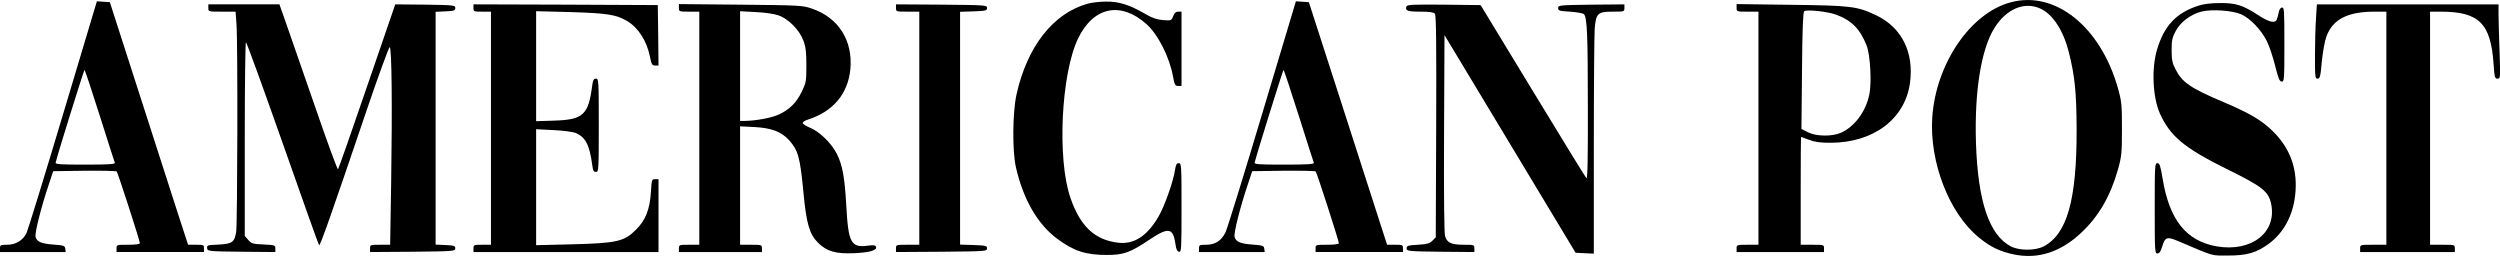
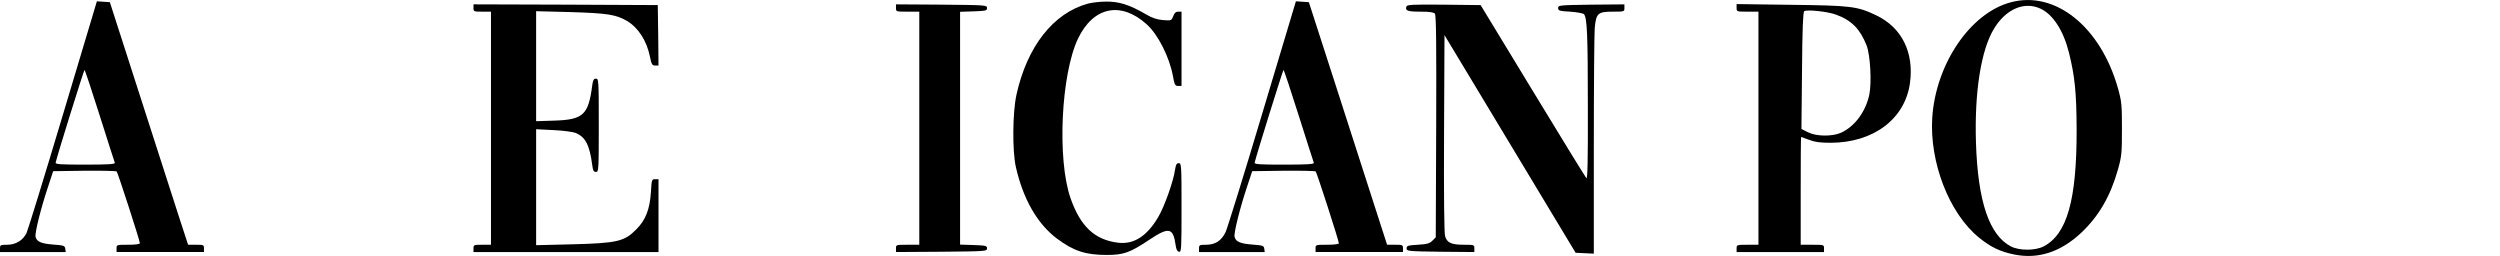
<svg xmlns="http://www.w3.org/2000/svg" version="1.0" width="1716pt" height="176pt" viewBox="0 0 1716 176" preserveAspectRatio="xMidYMid meet">
  <g transform="translate(0,176) scale(0.1,-0.1)" fill="#000000" stroke="none">
    <path d="M13801 1744 c-277 -74 -513 -422 -538 -790 -20 -307 116 -659 321 -825 80 -65 144 -96 242 -116 163 -33 317 16 458 148 121 113 202 252 254 437 25 89 27 112 27 277 0 166 -2 188 -27 278 -119 423 -431 674 -737 591z m204 -43 c86 -39 158 -150 196 -301 41 -165 52 -275 53 -530 1 -484 -66 -719 -228 -802 -57 -29 -165 -29 -222 0 -150 77 -228 309 -241 712 -11 350 35 639 125 785 81 133 207 187 317 136z" />
    <path d="M432 973 c-128 -428 -241 -794 -250 -813 -25 -50 -74 -80 -133 -80 -46 0 -49 -2 -49 -25 l0 -25 226 0 225 0 -3 23 c-3 20 -10 23 -78 28 -85 6 -117 19 -126 53 -6 26 36 196 88 351 l33 100 214 3 c118 1 218 -1 222 -5 8 -9 159 -475 159 -492 0 -7 -29 -11 -80 -11 -79 0 -80 0 -80 -25 l0 -25 300 0 300 0 0 25 c0 24 -3 25 -55 25 l-54 0 -71 218 c-38 119 -159 494 -268 832 l-198 615 -44 3 -45 3 -233 -778z m252 -5 c55 -172 101 -319 104 -325 3 -10 -42 -13 -203 -13 -169 0 -206 2 -203 14 13 57 194 636 198 636 3 0 50 -141 104 -312z" />
    <path d="M7467 1735 c-237 -65 -417 -294 -490 -625 -27 -123 -29 -386 -4 -497 50 -220 147 -389 281 -490 115 -86 197 -113 343 -113 116 0 160 16 293 105 132 88 162 83 179 -34 4 -32 11 -47 24 -49 16 -3 17 17 17 302 0 293 -1 306 -19 306 -15 0 -20 -10 -26 -48 -11 -77 -73 -252 -115 -322 -77 -131 -167 -189 -275 -176 -160 19 -259 111 -327 306 -93 267 -65 852 52 1096 105 218 294 257 471 97 78 -70 156 -225 180 -355 11 -61 15 -68 36 -68 l23 0 0 255 0 255 -23 0 c-16 0 -26 -9 -34 -31 -12 -31 -13 -31 -70 -27 -43 4 -74 14 -123 43 -109 63 -180 85 -268 84 -42 0 -99 -7 -125 -14z" />
    <path d="M8665 984 c-126 -423 -240 -789 -252 -816 -28 -60 -71 -88 -135 -88 -44 0 -48 -2 -48 -25 l0 -25 226 0 225 0 -3 23 c-3 20 -10 23 -78 28 -85 6 -117 19 -126 53 -6 26 36 196 88 351 l33 100 214 3 c118 1 218 -1 222 -5 8 -8 159 -476 159 -493 0 -6 -35 -10 -80 -10 -79 0 -80 0 -80 -25 l0 -25 300 0 300 0 0 25 c0 24 -3 25 -55 25 l-54 0 -72 223 c-40 122 -160 497 -268 832 l-197 610 -44 3 -45 3 -230 -767z m249 -16 c55 -172 101 -319 104 -325 3 -10 -42 -13 -203 -13 -169 0 -206 2 -203 14 13 56 194 636 198 636 3 0 50 -141 104 -312z" />
-     <path d="M15090 1721 c-152 -49 -235 -137 -284 -301 -39 -130 -30 -329 20 -440 70 -155 168 -236 452 -377 251 -123 293 -156 311 -242 41 -196 -134 -333 -374 -292 -209 37 -325 182 -371 466 -15 89 -20 105 -36 105 -17 0 -18 -16 -18 -310 0 -293 1 -310 18 -310 13 0 23 13 33 47 20 66 33 71 110 38 254 -108 224 -99 344 -99 128 0 193 19 277 80 111 82 176 211 185 369 9 157 -41 289 -153 401 -76 76 -159 126 -344 204 -224 95 -281 134 -327 224 -22 42 -27 65 -27 131 0 70 4 87 29 134 34 62 103 113 178 132 70 17 211 7 270 -19 63 -28 138 -107 177 -185 17 -34 42 -110 57 -170 22 -87 30 -107 45 -107 17 0 18 15 18 256 0 237 -1 255 -17 252 -11 -2 -20 -16 -23 -38 -4 -20 -10 -41 -14 -48 -14 -23 -56 -12 -127 35 -107 69 -153 83 -262 82 -59 0 -111 -6 -147 -18z" />
-     <path d="M1430 1705 c0 -25 0 -25 94 -25 l93 0 6 -82 c10 -118 7 -1373 -2 -1431 -12 -70 -27 -81 -122 -86 -75 -3 -80 -4 -77 -25 3 -21 6 -21 236 -24 l232 -2 0 24 c0 23 -3 24 -81 28 -74 3 -83 6 -105 31 l-24 28 0 665 c0 365 4 664 8 664 5 0 118 -312 252 -692 134 -381 246 -697 250 -701 7 -8 82 204 328 930 81 238 152 431 157 430 14 -5 18 -397 10 -924 l-7 -433 -69 0 c-67 0 -69 -1 -69 -25 l0 -25 293 2 c284 3 292 4 292 23 0 18 -8 20 -67 23 l-68 3 0 799 0 799 68 3 c59 3 67 5 67 23 0 19 -8 20 -206 23 l-206 2 -193 -562 c-106 -310 -196 -566 -200 -570 -3 -5 -73 184 -154 420 -82 235 -171 491 -198 570 l-50 142 -244 0 -244 0 0 -25z" />
    <path d="M3250 1705 c0 -24 3 -25 60 -25 l60 0 0 -800 0 -800 -60 0 c-57 0 -60 -1 -60 -25 l0 -25 635 0 635 0 0 250 0 250 -24 0 c-22 0 -23 -4 -28 -88 -8 -119 -36 -193 -102 -258 -81 -82 -132 -93 -438 -101 l-248 -6 0 398 0 398 119 -6 c66 -3 134 -12 153 -20 67 -28 95 -83 113 -219 5 -39 10 -48 26 -48 18 0 19 10 19 320 0 310 -1 320 -19 320 -16 0 -21 -9 -26 -47 -26 -202 -62 -235 -262 -241 l-123 -4 0 378 0 377 238 -6 c253 -8 310 -17 386 -61 76 -45 135 -135 157 -244 11 -55 16 -62 36 -62 l23 0 -2 208 -3 207 -632 3 -633 2 0 -25z" />
-     <path d="M4660 1706 c0 -25 1 -26 70 -26 l70 0 0 -800 0 -800 -70 0 c-68 0 -70 -1 -70 -25 l0 -25 285 0 285 0 0 25 c0 24 -2 25 -75 25 l-75 0 0 406 0 407 98 -5 c117 -6 185 -32 238 -90 63 -70 76 -118 99 -361 20 -211 41 -284 99 -342 61 -61 121 -78 249 -73 107 5 159 20 150 44 -4 11 -17 13 -54 8 -118 -16 -136 18 -150 274 -11 194 -26 279 -65 356 -35 71 -117 151 -181 178 -29 12 -53 27 -53 34 0 7 17 18 38 24 171 55 273 177 289 346 18 197 -83 355 -267 416 -62 21 -86 22 -487 26 l-423 4 0 -26z m685 -52 c68 -24 144 -102 170 -174 16 -43 20 -80 20 -170 0 -110 -2 -118 -33 -182 -37 -75 -83 -120 -158 -155 -48 -22 -157 -42 -231 -43 l-33 0 0 376 0 377 108 -6 c65 -3 127 -12 157 -23z" />
    <path d="M6150 1705 c0 -25 1 -25 80 -25 l80 0 0 -800 0 -800 -80 0 c-79 0 -80 0 -80 -25 l0 -25 313 2 c304 3 312 3 312 23 0 18 -8 20 -92 23 l-93 3 0 799 0 799 93 3 c84 3 92 5 92 23 0 20 -8 20 -312 23 l-313 2 0 -25z" />
    <path d="M9654 1716 c-11 -29 7 -36 95 -36 63 0 92 -4 100 -14 9 -10 11 -211 9 -775 l-3 -760 -23 -23 c-18 -19 -37 -24 -100 -28 -69 -4 -77 -7 -77 -25 0 -19 8 -20 233 -23 l232 -2 0 25 c0 24 -2 25 -70 25 -88 0 -117 13 -131 59 -6 24 -9 266 -7 708 l3 672 450 -747 450 -747 63 -3 62 -3 0 734 c0 404 3 768 6 810 9 106 21 117 124 117 79 0 80 0 80 25 l0 25 -227 -2 c-220 -3 -228 -4 -228 -23 0 -18 8 -21 82 -25 46 -3 88 -11 95 -17 22 -23 27 -141 27 -642 1 -359 -2 -492 -10 -484 -6 6 -172 276 -368 599 l-358 589 -252 3 c-214 2 -252 0 -257 -12z" />
    <path d="M11920 1706 c0 -26 1 -26 75 -26 l75 0 0 -800 0 -800 -75 0 c-73 0 -75 -1 -75 -25 l0 -25 300 0 300 0 0 25 c0 25 -1 25 -80 25 l-80 0 0 370 c0 204 1 370 3 370 1 0 26 -9 55 -20 39 -15 76 -20 146 -20 295 0 512 163 546 410 29 211 -57 382 -232 465 -130 62 -171 67 -585 72 l-373 5 0 -26z m684 -47 c106 -39 164 -99 208 -210 26 -66 36 -257 19 -338 -25 -118 -100 -219 -194 -262 -61 -27 -169 -26 -227 3 l-45 23 4 400 c2 281 7 402 15 408 18 13 163 -2 220 -24z" />
-     <path d="M15897 1633 c-4 -54 -7 -169 -7 -255 0 -146 1 -158 18 -158 16 0 20 15 29 118 7 68 20 140 32 173 44 117 145 169 331 169 l80 0 0 -800 0 -800 -90 0 c-89 0 -90 0 -90 -25 l0 -25 325 0 325 0 0 25 c0 25 -1 25 -85 25 l-85 0 0 800 0 800 72 0 c264 0 345 -80 364 -360 6 -91 9 -100 27 -100 20 0 20 4 14 188 -4 103 -7 217 -7 255 l0 67 -623 0 -624 0 -6 -97z" />
  </g>
</svg>